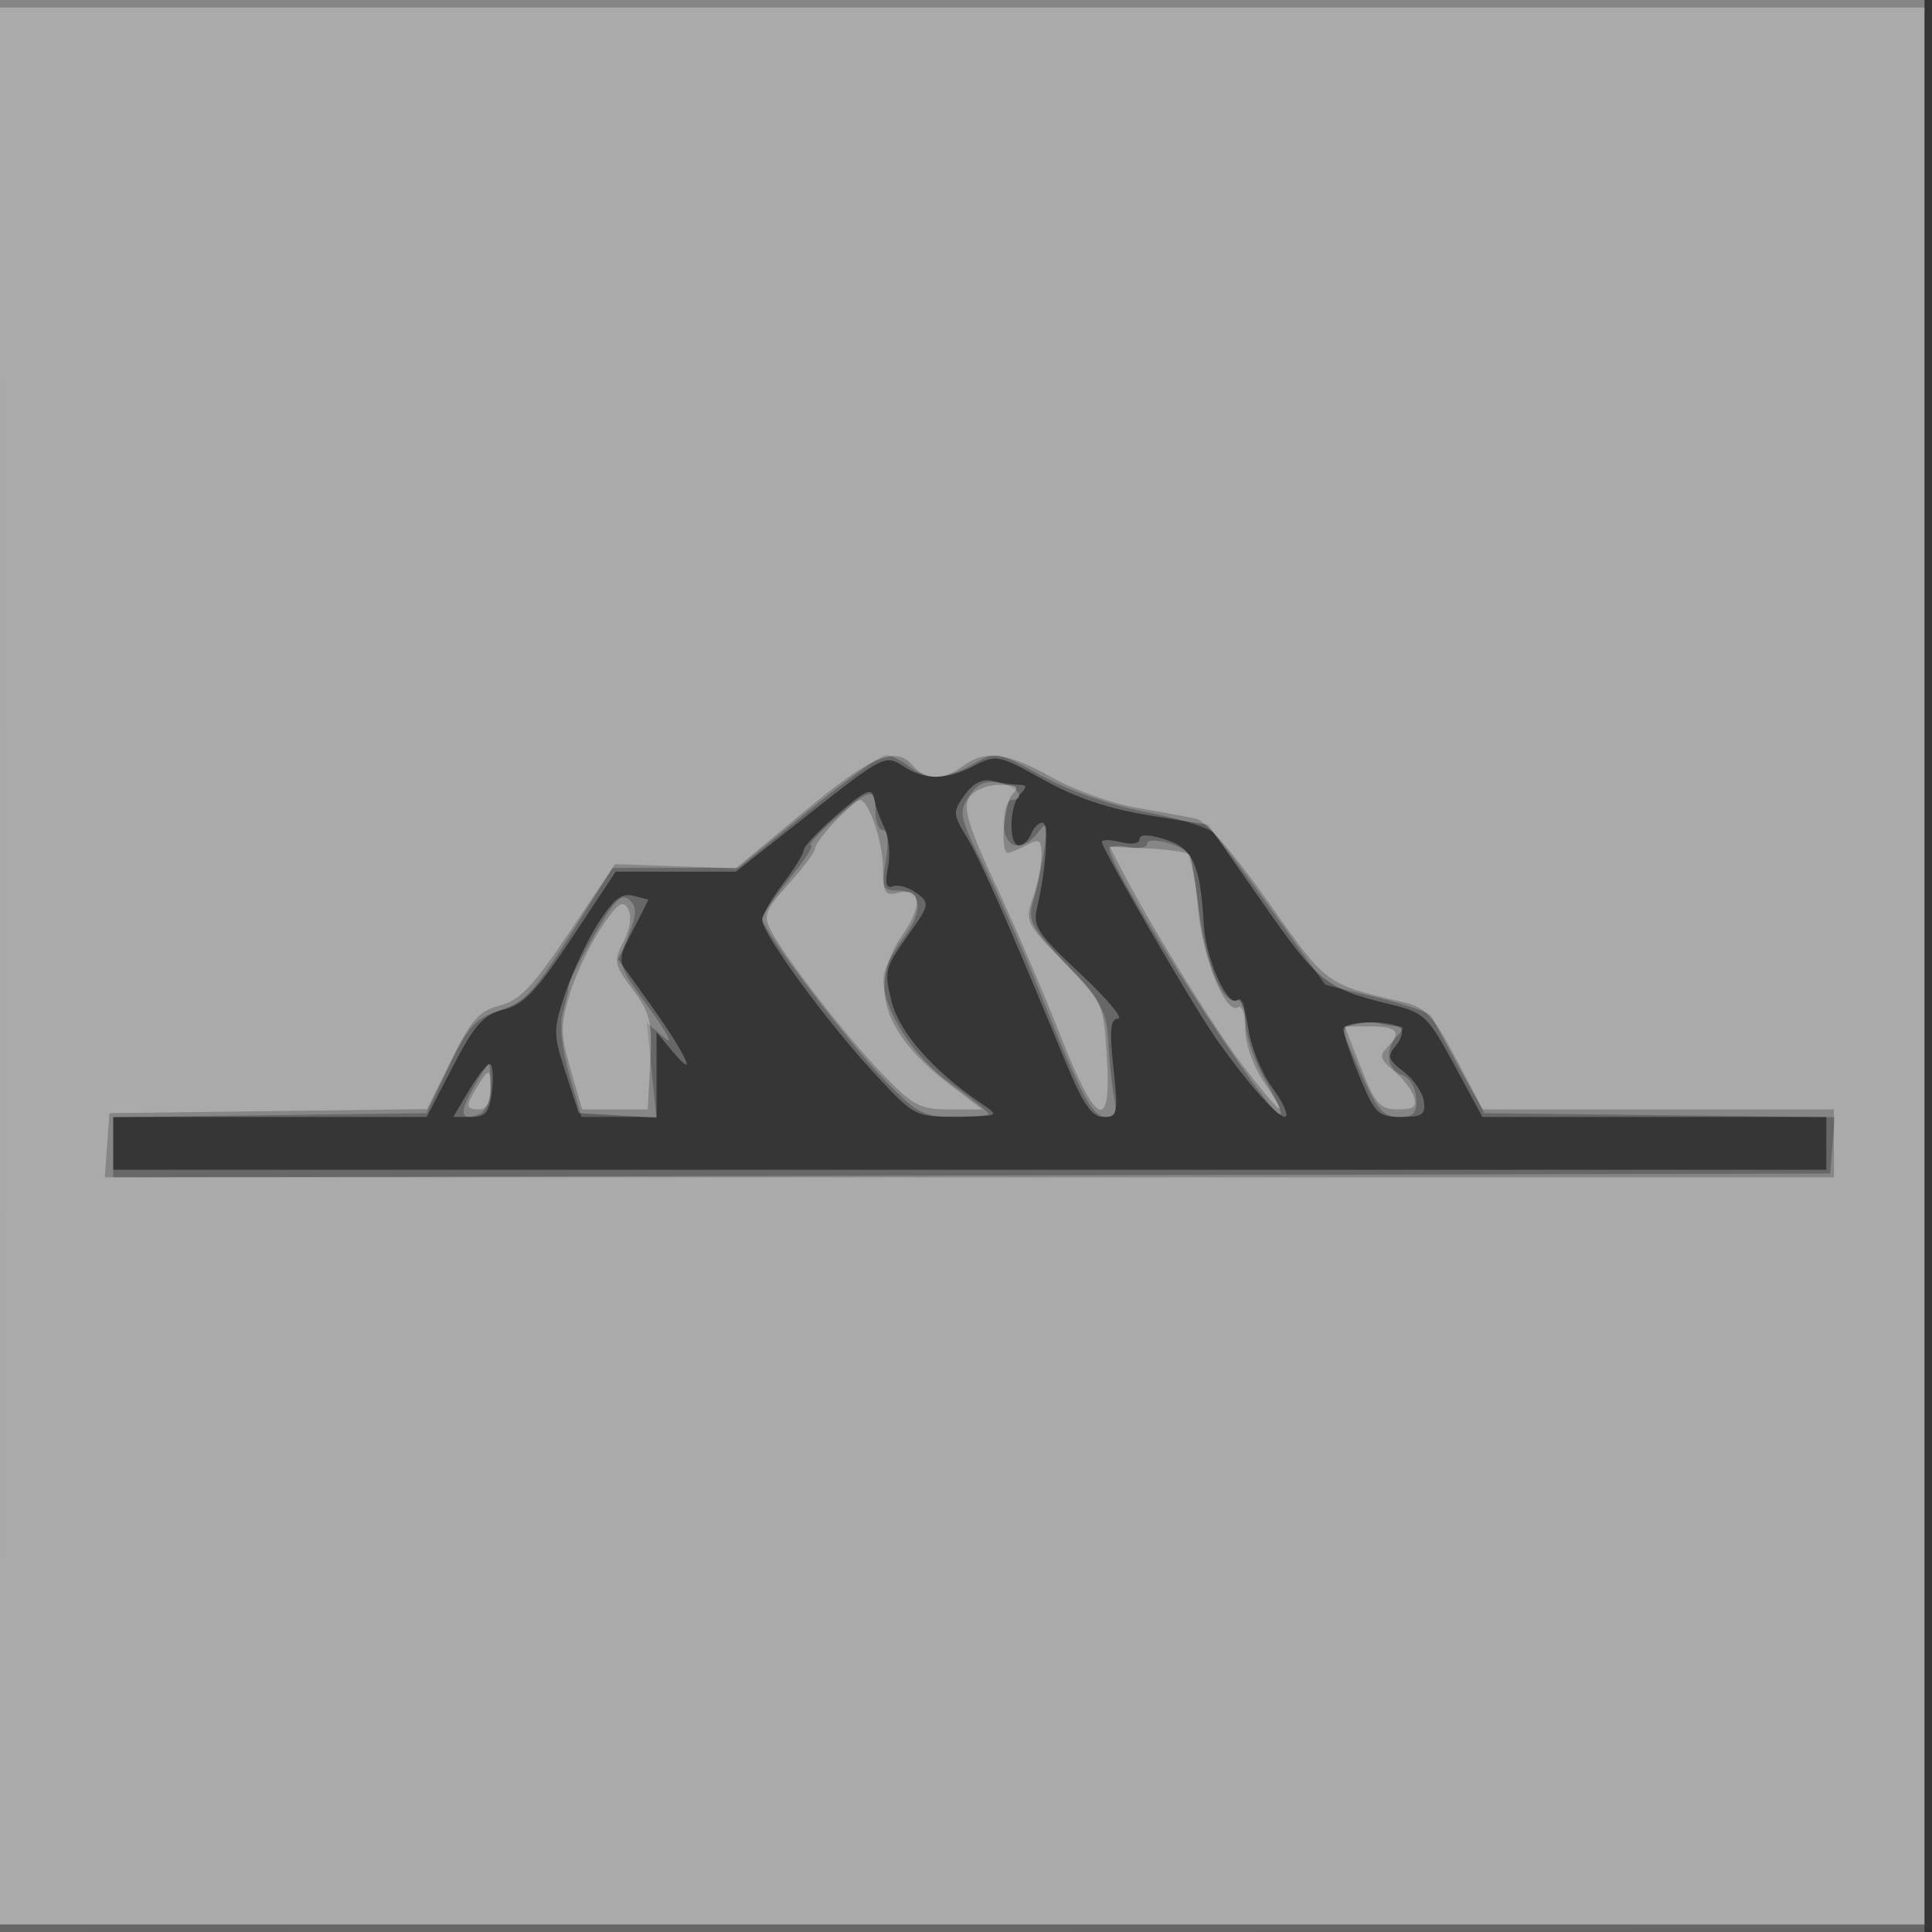
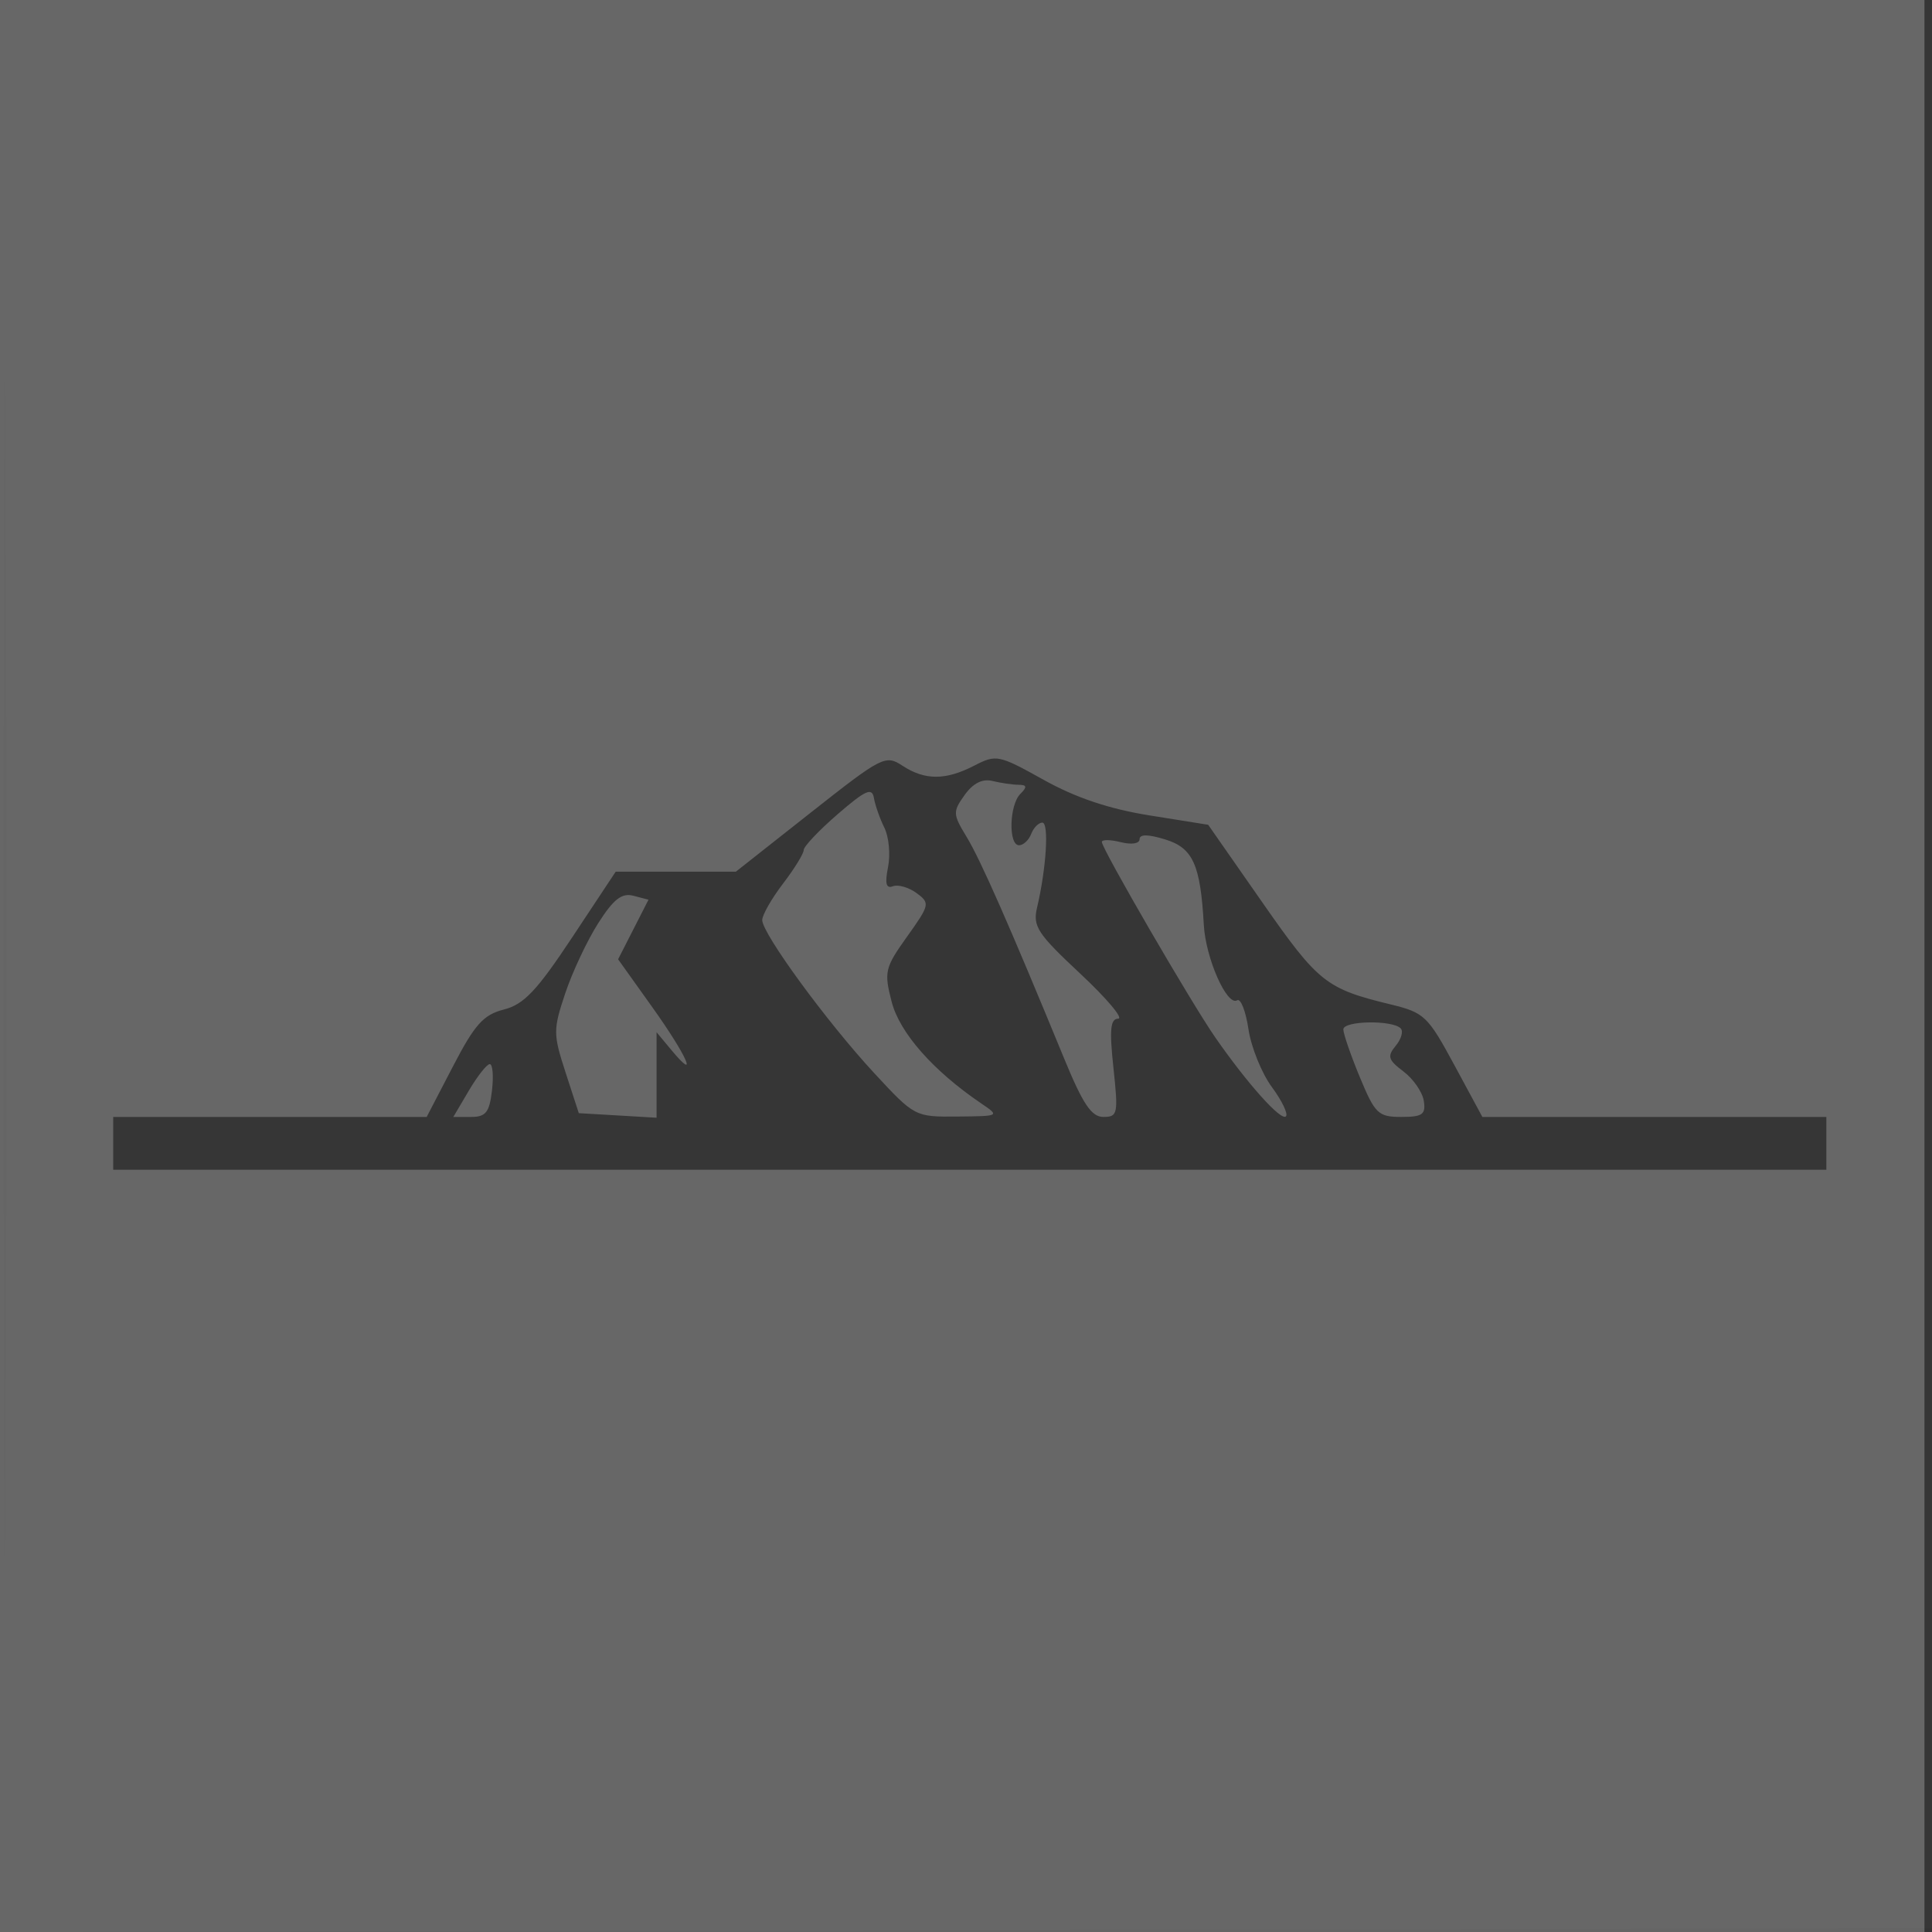
<svg xmlns="http://www.w3.org/2000/svg" width="256" height="256">
  <rect width="100%" height="100%" fill="#333333" stroke="none" />
  <path fill="#fff" fill-opacity=".016" fill-rule="evenodd" d="M0 128.004v128.004l128.25-.254 128.25-.254.254-127.75L257.008 0H0zm.485.496c0 70.4.119 99.053.265 63.672s.146-92.98 0-128S.485 58.1.485 128.5" />
  <path fill="#fff" fill-opacity=".243" fill-rule="evenodd" d="M0 128v128h255V0H0zm107.376-20.285-9.869 7.785H81.584l-5.773 8.717c-4.676 7.058-6.396 8.875-9.042 9.55-2.72.694-3.854 1.96-6.75 7.534L56.537 148H15v7h227v-7h-45.579l-3.718-6.883c-3.516-6.51-3.975-6.945-8.46-8.032-8.528-2.066-9.567-2.892-16.948-13.47l-7.205-10.326-7.795-1.248c-5.329-.853-9.755-2.34-13.989-4.699-5.968-3.326-6.303-3.395-9.2-1.897-3.797 1.964-6.544 1.97-9.518.02-2.259-1.48-2.692-1.258-12.212 6.25m20.442-2.371c-1.588 2.22-1.572 2.531.272 5.563 1.845 3.035 5.657 11.698 12.911 29.343 2.492 6.063 3.626 7.75 5.209 7.75 1.895 0 1.979-.412 1.327-6.5-.545-5.085-.407-6.505.633-6.521.732-.012-1.537-2.7-5.041-5.975-5.653-5.282-6.298-6.266-5.716-8.729 1.229-5.205 1.608-11.275.704-11.275-.497 0-1.162.675-1.479 1.5-.316.825-1.039 1.5-1.607 1.5-1.43 0-1.298-5.333.169-6.8.933-.933.878-1.203-.25-1.214-.797-.007-2.35-.234-3.45-.504-1.33-.326-2.564.298-3.682 1.862M111 107.88c-2.475 2.137-4.501 4.276-4.503 4.753s-1.24 2.484-2.75 4.461-2.747 4.147-2.747 4.821c0 1.792 8.567 13.503 14.813 20.25 5.378 5.809 5.428 5.835 11.045 5.783 5.627-.053 5.636-.057 3.142-1.75-6.365-4.322-10.798-9.359-11.854-13.468-1.021-3.972-.896-4.498 2.048-8.623 3.017-4.226 3.064-4.445 1.249-5.772-1.037-.759-2.446-1.164-3.13-.901-.899.344-1.077-.362-.642-2.538.332-1.659.114-4.001-.482-5.206-.597-1.204-1.222-2.979-1.387-3.944-.249-1.443-1.098-1.066-4.802 2.134m40 3.322c0 .583-1.063.748-2.5.387-1.375-.345-2.5-.356-2.5-.026 0 .91 11.876 21.371 15.054 25.937 4.262 6.123 8.685 11.064 9.337 10.428.322-.314-.516-2.064-1.862-3.889s-2.742-5.276-3.101-7.668c-.358-2.393-1.032-4.115-1.497-3.828-1.345.831-4.175-5.571-4.42-10-.44-7.973-1.44-10.186-5.108-11.312-2.283-.7-3.403-.71-3.403-.029m-71.736 11.131c-1.461 2.292-3.425 6.468-4.364 9.28-1.615 4.838-1.613 5.404.044 10.5l1.751 5.387 5.153.302 5.152.303v-11.327l1.967 2.361c3.686 4.425 2.046.738-2.515-5.655l-4.549-6.374 2.014-3.947 2.014-3.948-2.006-.524c-1.535-.402-2.628.453-4.661 3.642M178 136.401c0 .583.983 3.432 2.184 6.33 2.013 4.857 2.443 5.269 5.494 5.269 2.805 0 3.26-.322 2.986-2.117-.177-1.164-1.39-2.922-2.694-3.906-2.038-1.537-2.183-2.016-1.028-3.407.739-.89 1.032-1.929.652-2.31-1.13-1.13-7.594-1.01-7.594.141M62.133 144.5l-2.066 3.5h2.357c1.949 0 2.428-.606 2.766-3.5.225-1.925.093-3.5-.292-3.5s-1.63 1.575-2.765 3.5" />
-   <path fill="#fff" fill-opacity=".205" fill-rule="evenodd" d="M0 127.5V255h255V0H0zm107.066-20-9.238 7.5H81.179l-5.577 8.838c-4.731 7.498-6.146 9.018-9.339 10.027-3.226 1.019-4.191 2.077-6.763 7.412l-3 6.223-20.75.27-20.75.271v7.968l113.75-.255 113.75-.254.309-3.731.31-3.732-23.211-.268-23.21-.269-3.336-6c-1.835-3.3-3.464-6.364-3.619-6.809s-3.398-1.57-7.207-2.5l-6.924-1.691-6.795-9.453c-3.737-5.199-7.365-10.023-8.062-10.72s-4.74-1.932-8.986-2.744c-4.561-.873-10.179-2.829-13.73-4.78-5.955-3.272-6.04-3.287-9.106-1.553-3.776 2.135-5.947 2.207-8.492.282-1.067-.808-2.435-1.483-3.04-1.5-.604-.018-5.255 3.343-10.335 7.468m21.317-1.961c-1.387 2.116-1.237 2.802 2.051 9.329 1.951 3.875 5.375 11.632 7.608 17.237 5.311 13.331 6.692 15.895 8.563 15.895 1.16 0 1.416-.697 1.011-2.75-.299-1.512-.641-4.775-.76-7.25-.189-3.922-.898-5.227-5.518-10.156-4.803-5.126-5.216-5.922-4.403-8.5.493-1.564 1.139-4.644 1.435-6.844.466-3.464.362-3.765-.776-2.25-2.152 2.865-4.594 2.2-4.594-1.25 0-1.65.45-3 1-3 2.113 0 .874-1.791-1.56-2.256-1.896-.363-2.949.103-4.057 1.795m-17.8 3.003c-2.154 1.902-3.562 3.458-3.129 3.458s-.842 1.988-2.834 4.418-3.62 4.826-3.62 5.323c0 1.452 11.302 16.325 16.346 21.509 4.167 4.284 5.064 4.75 9.137 4.75 2.484 0 4.517-.183 4.517-.406s-2.282-2.046-5.071-4.05c-4.949-3.555-8.856-9.635-8.907-13.861-.012-.999 1.153-3.357 2.589-5.24 2.891-3.789 2.599-6.443-.707-6.443-1.959 0-2.1-.371-1.52-4 .392-2.453.248-4-.372-4-.557 0-1.012-1.125-1.012-2.5 0-3.253-.707-3.117-5.417 1.042M152 111.794c0 .511-1.125.714-2.5.451s-2.5-.164-2.5.221c0 2.906 21.567 36.301 22.707 35.161.187-.187-.79-2.317-2.172-4.734-1.381-2.416-2.516-5.882-2.523-7.702-.007-1.847-.434-3.048-.968-2.718-1.796 1.11-4.22-4.385-5.13-11.63-.5-3.981-1.247-7.548-1.661-7.928-1.353-1.24-5.253-2.073-5.253-1.121m-73.187 11.975c-1.822 3.152-3.354 6.181-3.404 6.731-.051.55-.429 2.206-.842 3.681-.464 1.66-.133 4.801.87 8.25L77.056 148h9.913l-.633-6.25-.633-6.25 2.319 2c1.301 1.122.44-.571-1.961-3.856-4.251-5.816-4.271-5.882-2.834-9.54 1.171-2.981 1.204-3.912.173-4.875-1.01-.944-1.963-.001-4.587 4.54m100.937 11.923c-2.181.567-2.22.189.695 6.779 2.005 4.535 2.885 5.529 4.894 5.529 1.987 0 2.422-.474 2.305-2.511-.082-1.423-.902-2.752-1.894-3.068-2.013-.639-2.31-3.461-.55-5.221.836-.836.861-1.2.082-1.2-.615 0-1.718-.172-2.45-.381s-2.119-.177-3.082.073m-117.031 8.45c-1.924 3.378-1.699 4.448.738 3.513.921-.354 1.543-1.814 1.543-3.624 0-1.667-.112-3.028-.25-3.025s-1.052 1.415-2.031 3.136" />
-   <path fill="#fff" fill-opacity=".298" fill-rule="evenodd" d="M0 128v127h255V1H0zm106.5-20.413-9 7.468-8-.277-8-.278-6 8.949c-4.863 7.254-6.621 9.108-9.277 9.786-2.744.7-3.794 1.885-6.455 7.281l-3.178 6.445-21.045.27-21.045.269-.307 4.25-.308 4.25H243v-9h-46.526l-3.533-6.698c-3.028-5.741-4.027-6.814-6.987-7.506-10.379-2.427-10.089-2.211-17.909-13.295-4.377-6.204-8.299-10.748-9.5-11.007-1.125-.242-4.705-.901-7.957-1.463s-8.307-2.375-11.235-4.027c-5.871-3.314-8.865-3.687-11.794-1.472-2.488 1.881-4.981 1.869-6.559-.032-2.287-2.756-5.434-1.435-14.5 6.087m21.912-1.879c-.85 1.348-.089 3.823 3.611 11.75 2.579 5.523 6.404 14.429 8.502 19.792 4.735 12.11 6.792 12.993 6.128 2.631-.449-7.023-.525-7.189-5.683-12.411-5.048-5.111-5.188-5.405-4.099-8.531.621-1.781 1.129-4.311 1.129-5.623 0-2.049-.273-2.24-1.934-1.351-1.064.569-2.189 1.035-2.5 1.035-1.091 0-.554-6.612.634-7.8.933-.933.543-1.2-1.755-1.2-1.7 0-3.413.726-4.033 1.708m-17.725 3.097c-1.478 1.542-2.687 3.175-2.687 3.629 0 .453-1.585 2.577-3.521 4.721-3.093 3.423-3.378 4.168-2.347 6.121 1.961 3.713 9.901 13.938 14.734 18.974 4.074 4.245 5.023 4.75 8.924 4.75h4.365l-4.316-3.292c-8.88-6.773-10.885-13.148-6.244-19.846 2.744-3.959 2.437-6.365-.708-5.543-1.599.418-1.887-.072-1.887-3.213 0-3.534-1.868-9.082-3.063-9.098-.31-.004-1.772 1.254-3.25 2.797m37.917 6.396c3.886 7.515 12.114 20.814 16.117 26.049 4.928 6.446 6.521 7.669 2.749 2.11-1.436-2.115-2.47-5.071-2.47-7.059 0-1.934-.418-3.161-.962-2.825-1.656 1.024-4.739-6.696-5.313-13.305-.302-3.481-.82-6.599-1.149-6.929s-2.833-.7-5.563-.822l-4.963-.223zm-69.005 7.829c-1.513 2.286-3.376 6.235-4.141 8.776-1.209 4.017-1.19 5.309.147 9.907L77.142 147h8.68l.339-6.161c.297-5.403.012-6.6-2.321-9.724-2.48-3.323-2.562-3.752-1.212-6.362.906-1.752 1.124-3.373.584-4.339-.692-1.236-1.405-.72-3.613 2.616m100.743 18.468c1.878 4.785 2.51 5.498 4.877 5.5 2.156.002 2.591-.36 2.105-1.748-.338-.963-1.561-2.513-2.719-3.446-1.685-1.357-1.855-1.946-.855-2.95 2.05-2.056 1.447-2.854-2.158-2.854h-3.408zm-117.101 2.488c-1.602 2.565-1.563 3.014.259 3.014.933 0 1.5-.944 1.5-2.5 0-3.017-.166-3.066-1.759-.514" />
</svg>